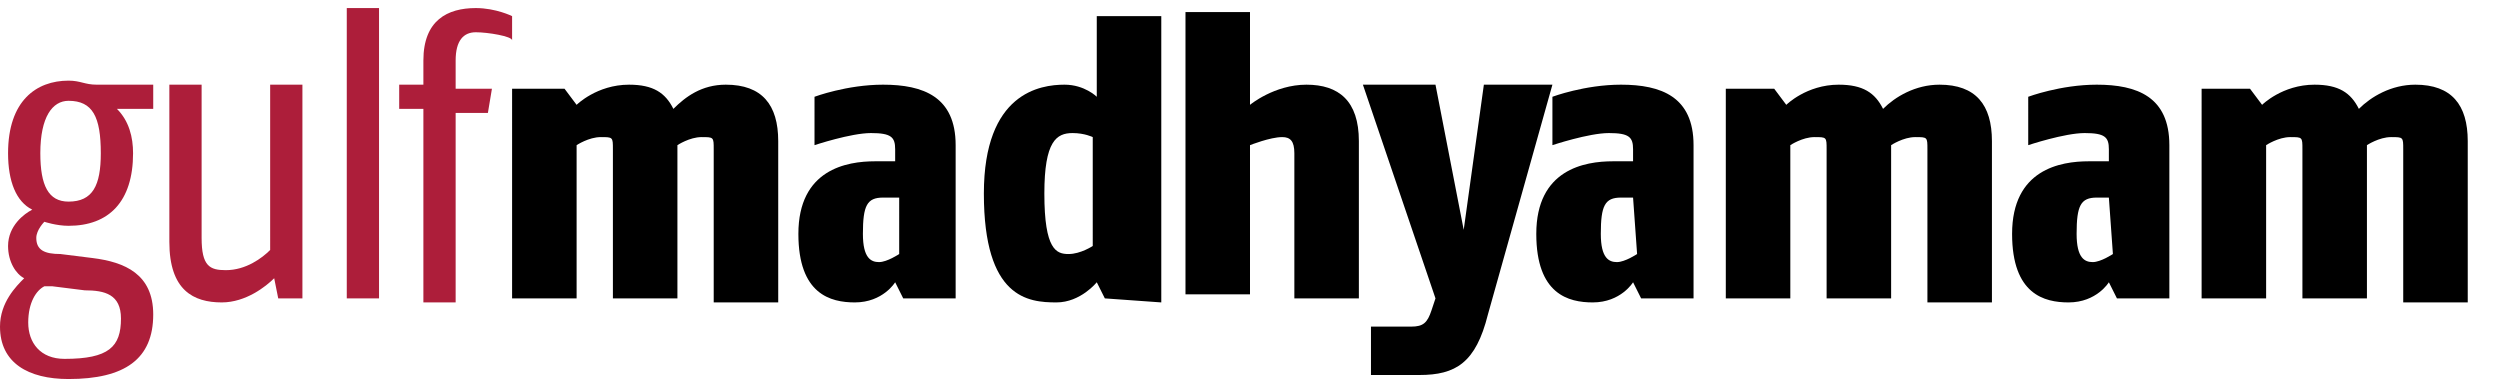
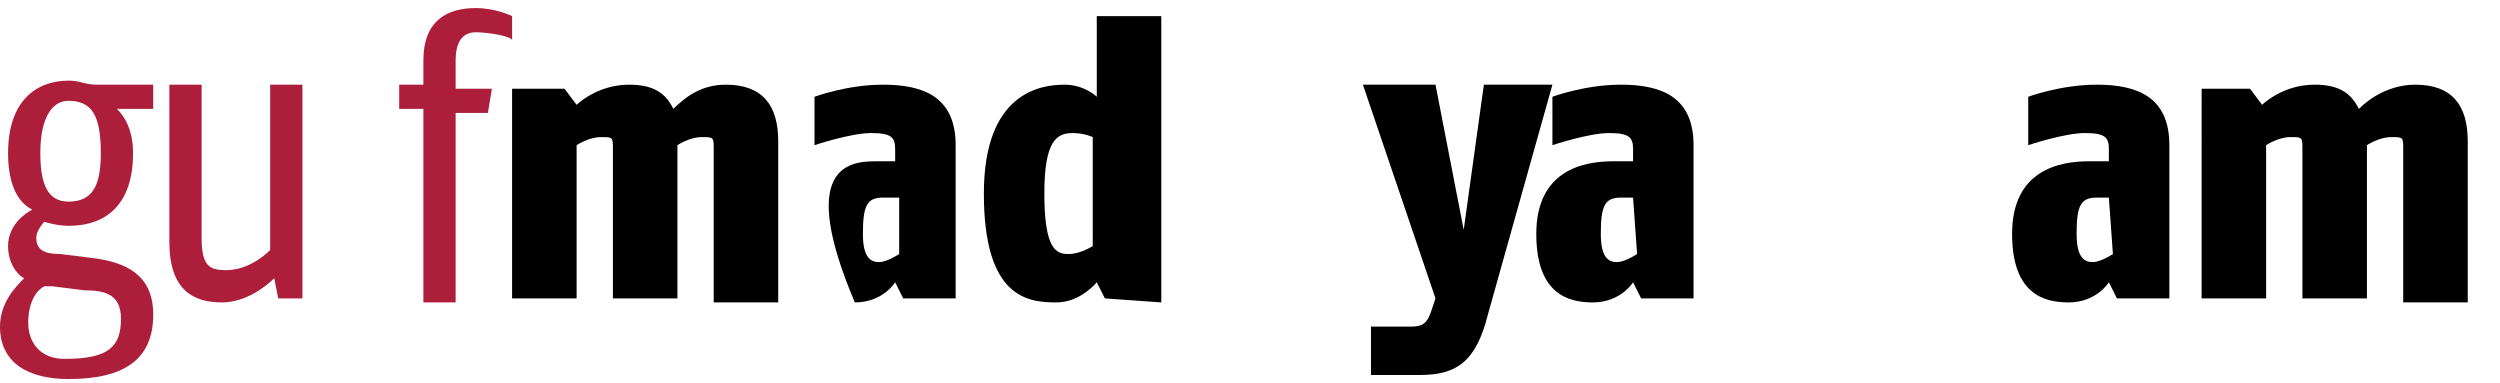
<svg xmlns="http://www.w3.org/2000/svg" version="1.1" id="Layer_1" x="0px" y="0px" viewBox="0 0 62 9.5" style="enable-background:new 0 0 62 9.5;" xml:space="preserve">
  <style type="text/css">
	.st0{fill:#AD1E3A;}
</style>
  <g id="XMLID_26_">
    <g id="XMLID_47_">
      <path id="XMLID_49_" class="st0" d="M1.7,2.5C1.3,2.5,1,2.9,1,3.8C1,4.6,1.2,5,1.7,5c0.6,0,0.8-0.4,0.8-1.2    C2.5,2.9,2.3,2.5,1.7,2.5 M2.1,7.2L1.3,7.1c-0.1,0-0.2,0-0.2,0C0.9,7.2,0.7,7.5,0.7,8c0,0.5,0.3,0.9,0.9,0.9c1.1,0,1.4-0.3,1.4-1    C3,7.3,2.6,7.2,2.1,7.2 M2.9,2.7C3.2,3,3.3,3.4,3.3,3.8c0,1.2-0.6,1.8-1.6,1.8c-0.3,0-0.6-0.1-0.6-0.1S0.9,5.7,0.9,5.9    c0,0.3,0.2,0.4,0.6,0.4l0.8,0.1c0.8,0.1,1.5,0.4,1.5,1.4c0,1.1-0.7,1.6-2.1,1.6C0.7,9.4,0,9,0,8.1c0-0.6,0.4-1,0.6-1.2    C0.4,6.8,0.2,6.5,0.2,6.1c0-0.5,0.4-0.8,0.6-0.9C0.4,5,0.2,4.5,0.2,3.8C0.2,2.5,0.9,2,1.7,2c0.3,0,0.4,0.1,0.7,0.1h1.4v0.6    L2.9,2.7L2.9,2.7z" />
      <path id="XMLID_22_" class="st0" d="M6.9,7.4L6.8,6.9C6.6,7.1,6.1,7.5,5.5,7.5C4.8,7.5,4.2,7.2,4.2,6V2.1H5v3.8    c0,0.7,0.2,0.8,0.6,0.8c0.5,0,0.9-0.3,1.1-0.5V2.1h0.8v5.3L6.9,7.4L6.9,7.4z" />
    </g>
-     <rect id="XMLID_21_" x="8.6" y="0.2" class="st0" width="0.8" height="7.2" />
    <path id="XMLID_20_" class="st0" d="M11.8,0.8c-0.3,0-0.5,0.2-0.5,0.7v0.7h0.9l-0.1,0.6h-0.8v4.7h-0.8V2.7H9.9V2.1h0.6V1.5   c0-1,0.6-1.3,1.3-1.3c0.5,0,0.9,0.2,0.9,0.2v0.6C12.7,0.9,12.1,0.8,11.8,0.8" />
    <g id="XMLID_27_">
      <path id="XMLID_19_" d="M17.7,7.4V3.7c0-0.3,0-0.3-0.3-0.3c-0.3,0-0.6,0.2-0.6,0.2v3.8h-1.6V3.7c0-0.3,0-0.3-0.3-0.3    c-0.3,0-0.6,0.2-0.6,0.2v3.8h-1.6V2.2H14l0.3,0.4c0,0,0.5-0.5,1.3-0.5c0.6,0,0.9,0.2,1.1,0.6C17,2.4,17.4,2.1,18,2.1    c0.9,0,1.3,0.5,1.3,1.4v4H17.7z" />
-       <path id="XMLID_41_" d="M22.2,4.9l-0.3,0c-0.4,0-0.5,0.2-0.5,0.9c0,0.6,0.2,0.7,0.4,0.7c0.2,0,0.5-0.2,0.5-0.2V4.9z M22.4,7.4    L22.2,7c0,0-0.3,0.5-1,0.5c-0.6,0-1.4-0.2-1.4-1.7C19.8,4.2,21,4,21.7,4h0.5V3.7c0-0.3-0.1-0.4-0.6-0.4c-0.5,0-1.4,0.3-1.4,0.3    V2.4c0,0,0.8-0.3,1.7-0.3c1,0,1.8,0.3,1.8,1.5v3.8L22.4,7.4L22.4,7.4z" />
+       <path id="XMLID_41_" d="M22.2,4.9l-0.3,0c-0.4,0-0.5,0.2-0.5,0.9c0,0.6,0.2,0.7,0.4,0.7c0.2,0,0.5-0.2,0.5-0.2V4.9z M22.4,7.4    L22.2,7c0,0-0.3,0.5-1,0.5C19.8,4.2,21,4,21.7,4h0.5V3.7c0-0.3-0.1-0.4-0.6-0.4c-0.5,0-1.4,0.3-1.4,0.3    V2.4c0,0,0.8-0.3,1.7-0.3c1,0,1.8,0.3,1.8,1.5v3.8L22.4,7.4L22.4,7.4z" />
      <path id="XMLID_38_" d="M27.1,3.4c0,0-0.2-0.1-0.5-0.1c-0.4,0-0.7,0.2-0.7,1.5c0,1.4,0.3,1.5,0.6,1.5c0.3,0,0.6-0.2,0.6-0.2    L27.1,3.4L27.1,3.4z M27.4,7.4L27.2,7c0,0-0.4,0.5-1,0.5c-0.7,0-1.8-0.1-1.8-2.7c0-2.5,1.4-2.7,2-2.7c0.5,0,0.8,0.3,0.8,0.3v-2    h1.6v7.1L27.4,7.4L27.4,7.4z" />
-       <path id="XMLID_14_" d="M32.1,7.4V3.8c0-0.3-0.1-0.4-0.3-0.4c-0.3,0-0.8,0.2-0.8,0.2v3.7h-1.6V0.3H31v2.3c0,0,0.6-0.5,1.4-0.5    c0.8,0,1.3,0.4,1.3,1.4v3.9L32.1,7.4L32.1,7.4z" />
      <path id="XMLID_13_" d="M36.9,7.8c-0.3,1.2-0.8,1.5-1.7,1.5c-0.6,0-1.2,0-1.2,0l0-1.2c0,0,0.7,0,1,0c0.3,0,0.4-0.1,0.5-0.4    l0.1-0.3l-1.8-5.3h1.8l0.7,3.6l0.5-3.6h1.7L36.9,7.8z" />
      <path id="XMLID_33_" d="M40.5,4.9l-0.3,0c-0.4,0-0.5,0.2-0.5,0.9c0,0.6,0.2,0.7,0.4,0.7c0.2,0,0.5-0.2,0.5-0.2L40.5,4.9L40.5,4.9z     M40.7,7.4L40.5,7c0,0-0.3,0.5-1,0.5c-0.6,0-1.4-0.2-1.4-1.7C38.1,4.2,39.3,4,40,4h0.5V3.7c0-0.3-0.1-0.4-0.6-0.4    c-0.5,0-1.4,0.3-1.4,0.3V2.4c0,0,0.8-0.3,1.7-0.3c1,0,1.8,0.3,1.8,1.5v3.8L40.7,7.4L40.7,7.4z" />
-       <path id="XMLID_10_" d="M47.8,7.4V3.7c0-0.3,0-0.3-0.3-0.3c-0.3,0-0.6,0.2-0.6,0.2v3.8h-1.6V3.7c0-0.3,0-0.3-0.3-0.3    c-0.3,0-0.6,0.2-0.6,0.2v3.8h-1.6V2.2h1.2l0.3,0.4c0,0,0.5-0.5,1.3-0.5c0.6,0,0.9,0.2,1.1,0.6c0.3-0.3,0.8-0.6,1.4-0.6    c0.9,0,1.3,0.5,1.3,1.4v4H47.8z" />
      <path id="XMLID_29_" d="M52.3,4.9l-0.3,0c-0.4,0-0.5,0.2-0.5,0.9c0,0.6,0.2,0.7,0.4,0.7c0.2,0,0.5-0.2,0.5-0.2L52.3,4.9L52.3,4.9z     M52.5,7.4L52.3,7c0,0-0.3,0.5-1,0.5c-0.6,0-1.4-0.2-1.4-1.7c0-1.6,1.2-1.8,1.9-1.8h0.5V3.7c0-0.3-0.1-0.4-0.6-0.4    c-0.5,0-1.4,0.3-1.4,0.3V2.4c0,0,0.8-0.3,1.7-0.3c1,0,1.8,0.3,1.8,1.5v3.8L52.5,7.4L52.5,7.4z" />
      <path id="XMLID_7_" d="M59.6,7.4V3.7c0-0.3,0-0.3-0.3-0.3c-0.3,0-0.6,0.2-0.6,0.2v3.8h-1.6V3.7c0-0.3,0-0.3-0.3-0.3    c-0.3,0-0.6,0.2-0.6,0.2v3.8h-1.6V2.2h1.2l0.3,0.4c0,0,0.5-0.5,1.3-0.5c0.6,0,0.9,0.2,1.1,0.6c0.3-0.3,0.8-0.6,1.4-0.6    c0.9,0,1.3,0.5,1.3,1.4v4H59.6z" />
    </g>
  </g>
</svg>